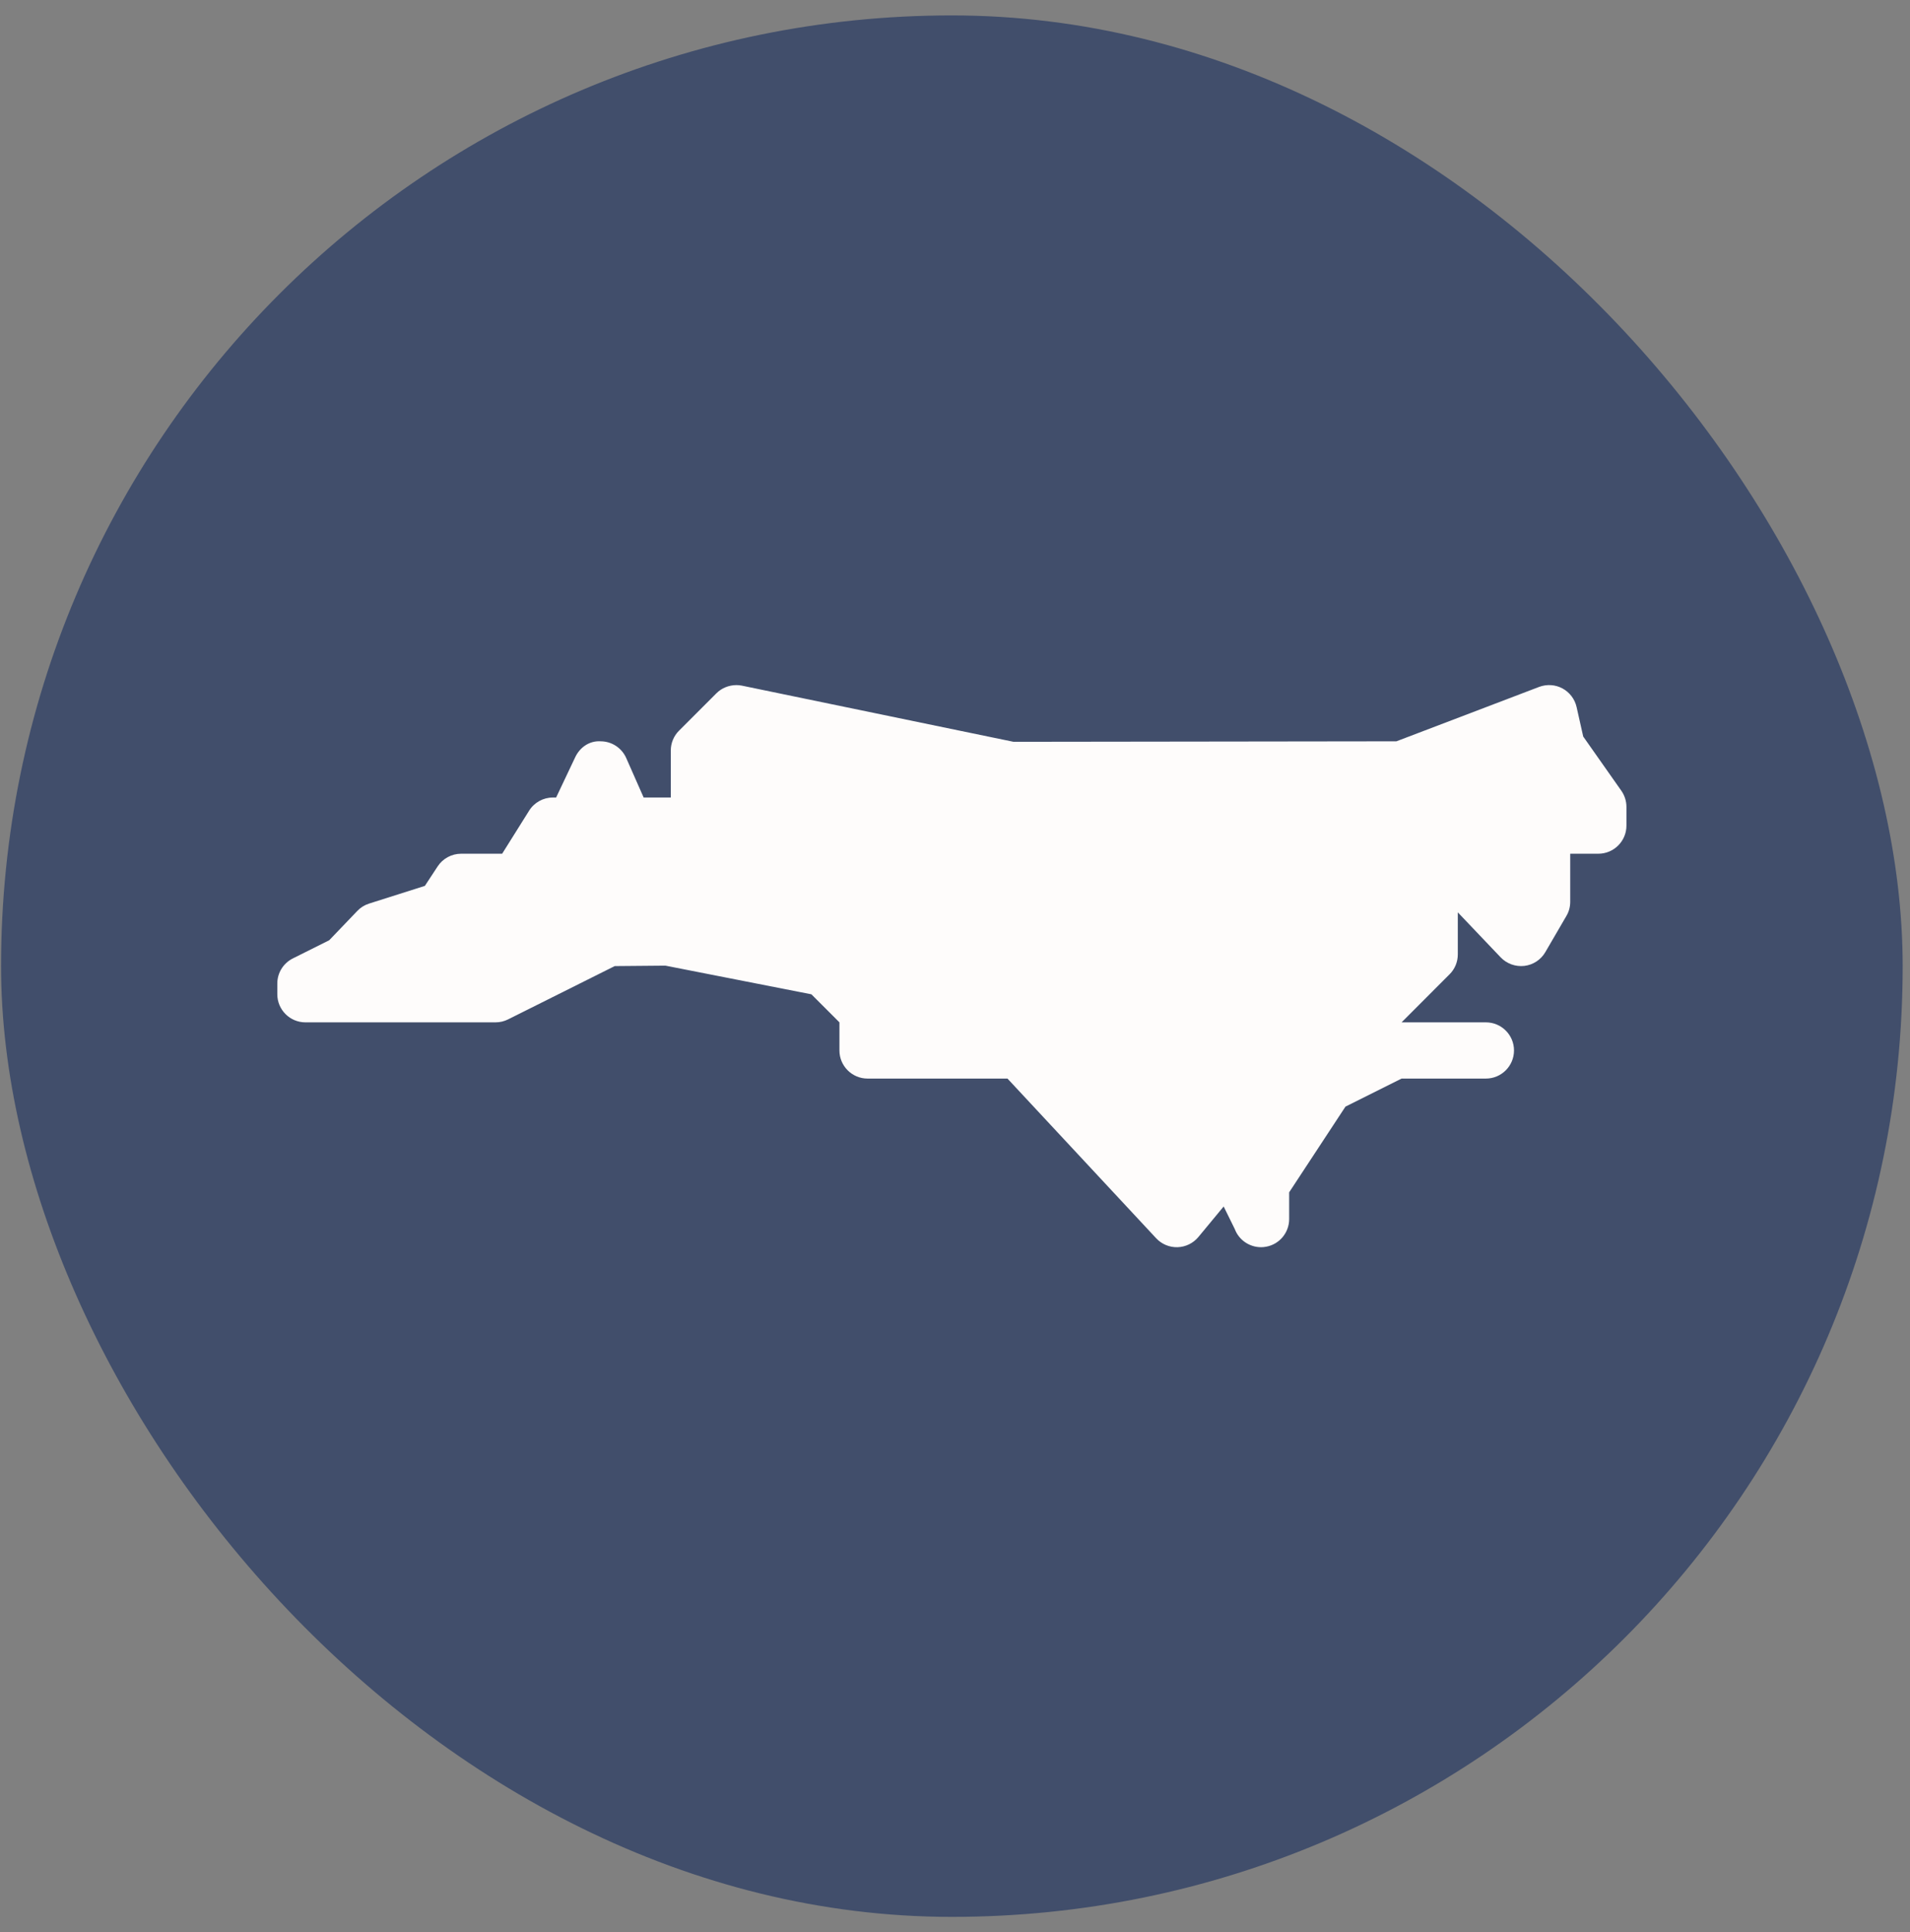
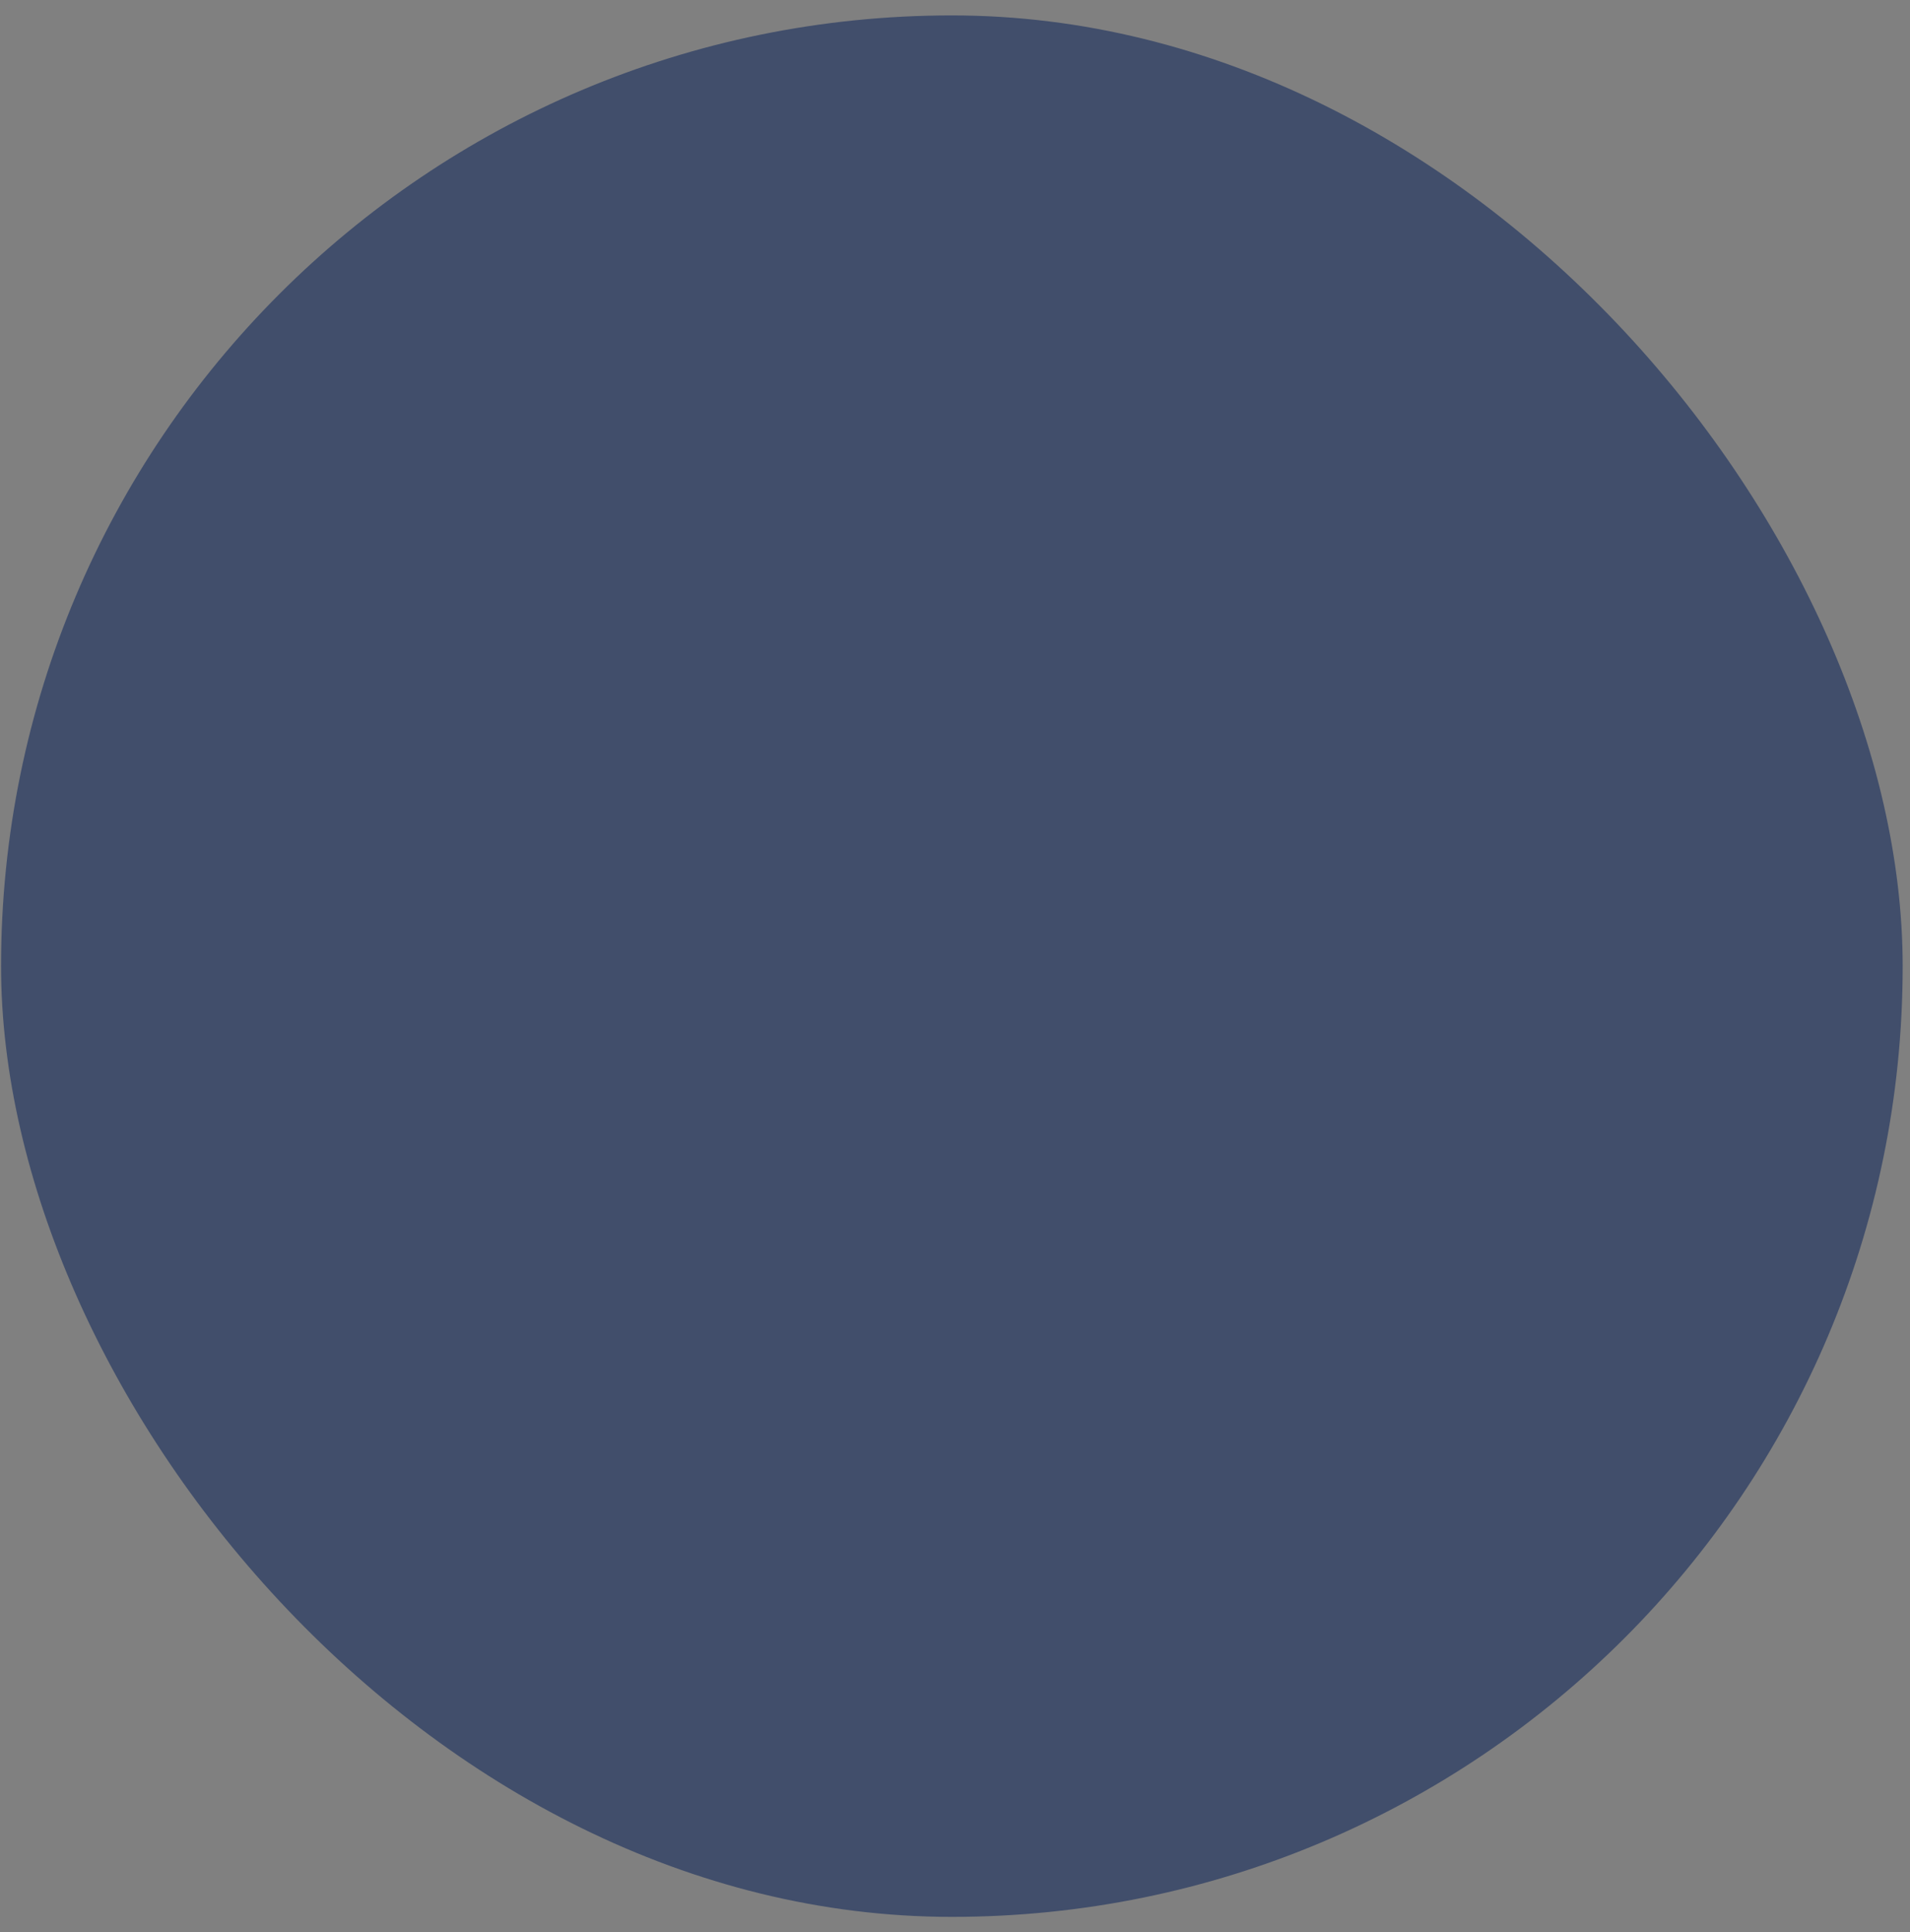
<svg xmlns="http://www.w3.org/2000/svg" width="85" height="86" viewBox="0 0 85 86" fill="none">
  <rect x="0" y="0" width="85" height="86" fill="#808080" stroke="none" />
  <rect x="0.047" y="0.686" width="84.627" height="84.627" rx="42.314" fill="#414E6B" />
-   <path d="M72.153 35.192L70.457 32.78L70.162 31.467C70.082 31.111 69.851 30.811 69.534 30.639C69.216 30.468 68.838 30.444 68.496 30.571L62.144 32.993L45.105 33.015L33.01 30.514C32.929 30.498 32.847 30.491 32.767 30.491C32.439 30.494 32.119 30.619 31.881 30.856L30.218 32.52C29.985 32.752 29.852 33.07 29.852 33.403V35.494H28.644L27.869 33.738C27.671 33.29 27.231 32.998 26.74 32.993C26.227 32.958 25.802 33.265 25.595 33.708L24.749 35.494H24.604C24.174 35.494 23.773 35.717 23.546 36.082L22.347 37.996H20.521C20.101 37.996 19.706 38.209 19.476 38.561L18.908 39.427L16.426 40.215C16.226 40.278 16.046 40.39 15.903 40.54L14.652 41.846L13.036 42.654C12.608 42.867 12.341 43.3 12.341 43.772V44.25C12.341 44.941 12.901 45.501 13.592 45.501H22.052C22.247 45.501 22.438 45.456 22.613 45.368L27.356 42.997L29.612 42.977L36.109 44.253L37.357 45.501V46.752C37.357 47.442 37.918 48.003 38.608 48.003H44.835L51.452 55.11C51.697 55.373 52.042 55.518 52.402 55.508C52.763 55.498 53.1 55.332 53.331 55.055L54.456 53.696L54.949 54.697C55.134 55.192 55.607 55.508 56.12 55.508C56.195 55.508 56.27 55.502 56.345 55.487C56.938 55.38 57.371 54.862 57.371 54.257V53.066L59.877 49.251L62.374 48.003H66.126C66.817 48.003 67.377 47.442 67.377 46.752C67.377 46.061 66.817 45.501 66.126 45.501H62.374L64.508 43.364C64.743 43.132 64.876 42.814 64.876 42.481V40.605L66.784 42.609C67.057 42.894 67.445 43.032 67.835 42.989C68.225 42.944 68.573 42.717 68.771 42.376L69.709 40.765C69.821 40.578 69.879 40.36 69.879 40.137V37.996H71.13C71.82 37.996 72.381 37.436 72.381 36.745V35.912C72.381 35.652 72.3 35.402 72.153 35.192Z" fill="#FEFCFB" />
</svg>